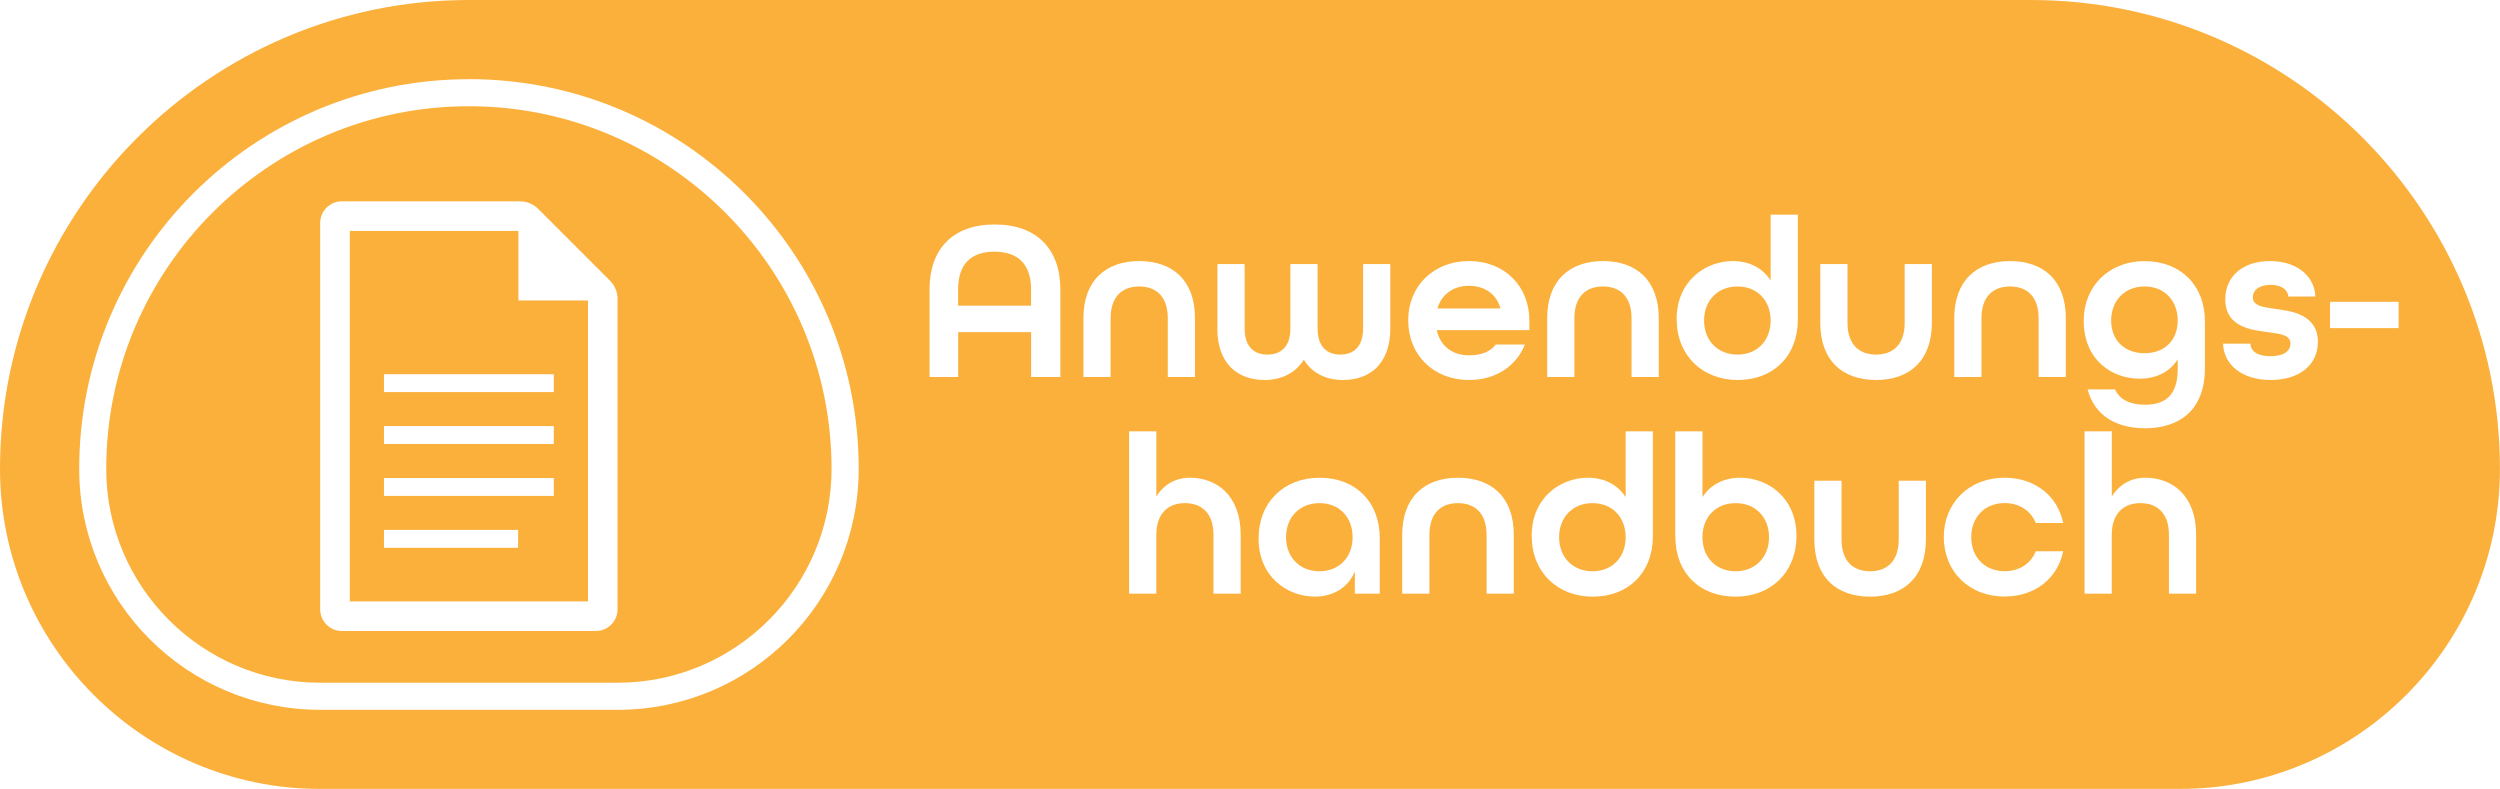
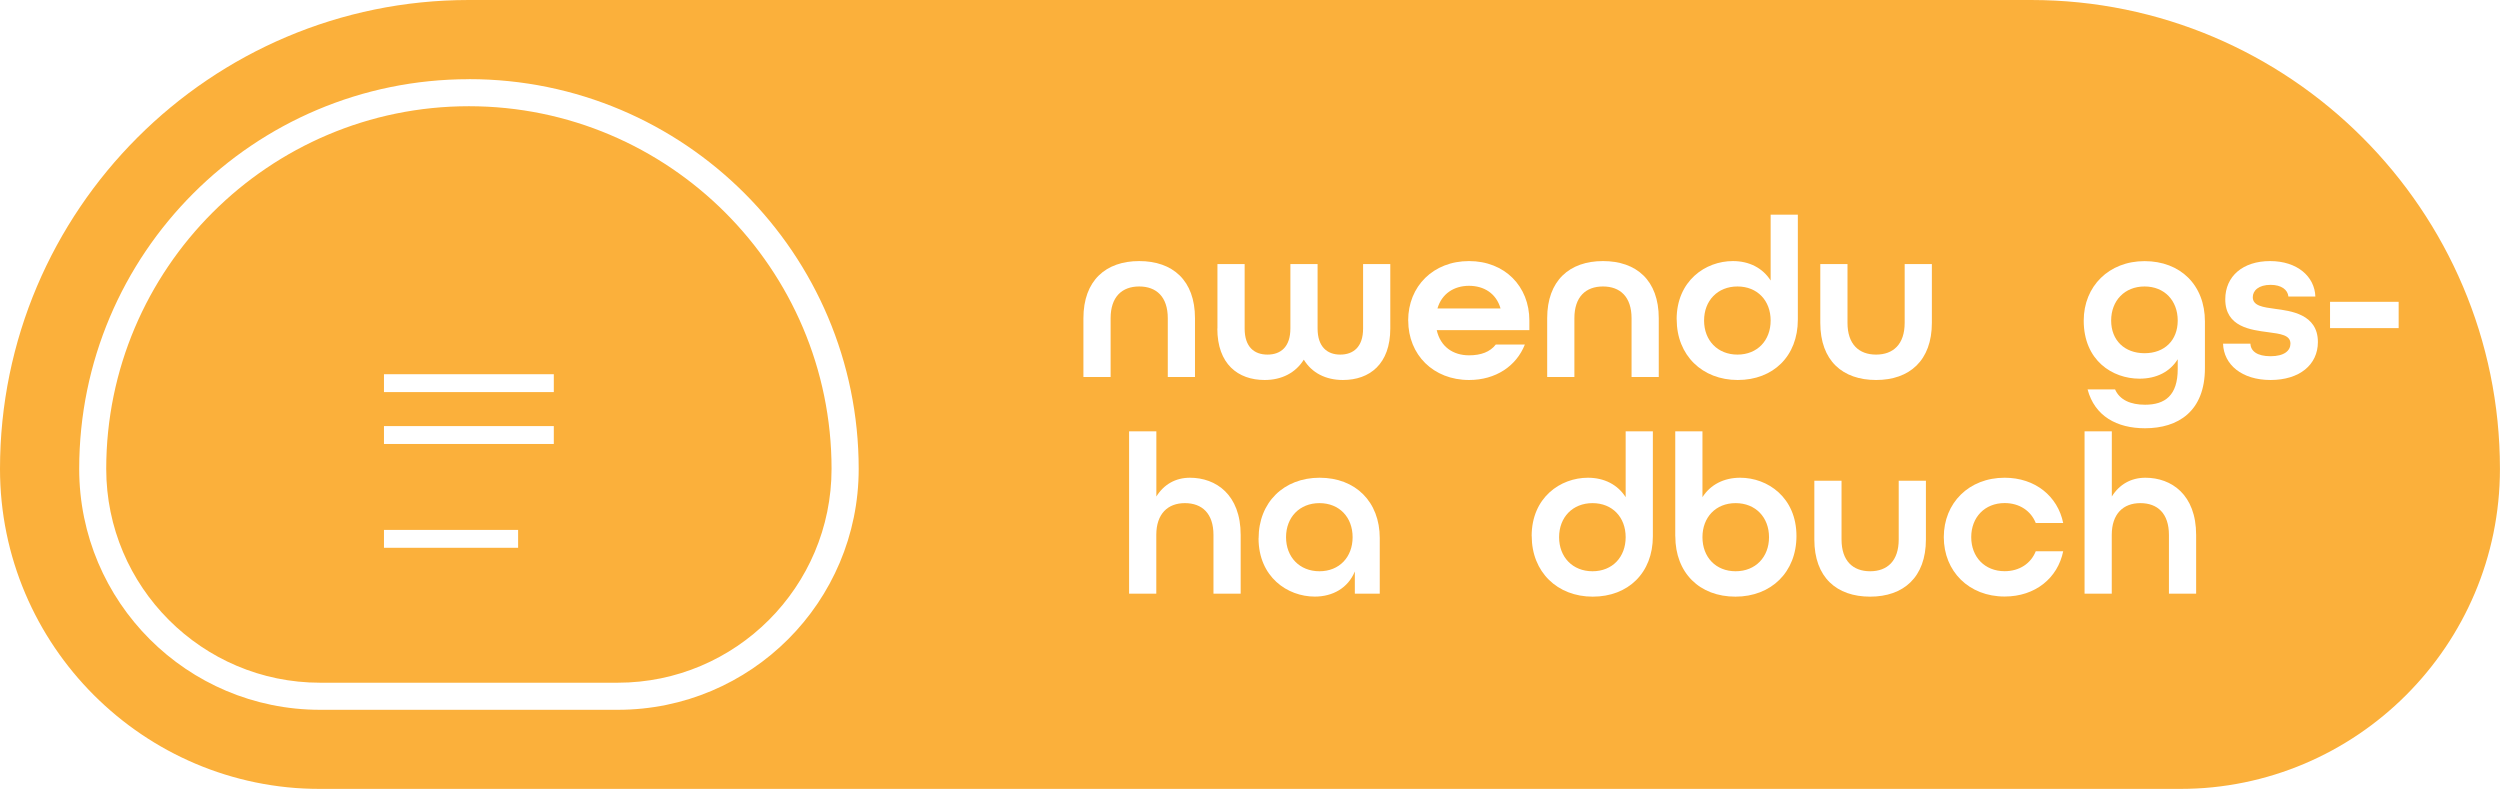
<svg xmlns="http://www.w3.org/2000/svg" id="Layer_2" data-name="Layer 2" viewBox="0 0 415.4 131.09">
  <defs>
    <style>
      .cls-1 {
        fill: #fff;
      }

      .cls-2 {
        fill: #fbb03b;
      }

      .cls-3 {
        fill: none;
        filter: url(#drop-shadow-1);
      }
    </style>
    <filter id="drop-shadow-1" filterUnits="userSpaceOnUse">
      <feOffset dx="0" dy="0" />
      <feGaussianBlur result="blur" stdDeviation="8.5" />
      <feFlood flood-color="#1d1d1b" flood-opacity=".2" />
      <feComposite in2="blur" operator="in" />
      <feComposite in="SourceGraphic" />
    </filter>
  </defs>
  <g id="desktop">
    <g id="CÉGÜNKRŐL_-_felület" data-name="CÉGÜNKRŐL - felület" class="cls-3">
      <g>
        <path class="cls-2" d="m337.49,0H77.91C34.95,0,0,34.95,0,77.91c0,29.32,23.86,53.18,53.18,53.18h309.03c29.33,0,53.18-23.86,53.18-53.18,0-42.96-34.95-77.91-77.91-77.91h0Z" />
        <g>
-           <path class="cls-1" d="m154.45,48.09c0-6.65,3.8-10.79,10.83-10.79s10.91,4.14,10.91,10.79v14.55h-4.86v-7.45h-12.12v7.45h-4.75v-14.55Zm16.87,2.7v-2.7c0-3.99-1.98-6.27-6.08-6.27s-6.04,2.28-6.04,6.27v2.7h12.12Z" />
          <path class="cls-1" d="m180.02,52.88c0-6.27,3.72-9.5,9.27-9.5s9.27,3.19,9.27,9.5v9.76h-4.52v-9.76c0-3.57-1.9-5.28-4.75-5.28s-4.75,1.71-4.75,5.28v9.76h-4.52v-9.76Z" />
          <path class="cls-1" d="m202.29,54.59v-10.71h4.52v10.71c0,3.08,1.6,4.33,3.8,4.33s3.8-1.29,3.8-4.33v-10.71h4.52v10.71c0,3.04,1.6,4.33,3.76,4.33s3.8-1.25,3.8-4.33v-10.71h4.52v10.71c0,5.89-3.42,8.55-7.87,8.55-2.85,0-5.17-1.18-6.5-3.38-1.37,2.2-3.69,3.38-6.5,3.38-4.45,0-7.87-2.66-7.87-8.55Z" />
          <path class="cls-1" d="m233.98,53.26c0-5.7,4.18-9.88,10.11-9.88s10.03,4.18,10.03,9.88v1.6h-15.39c.61,2.74,2.7,4.18,5.36,4.18,2.01,0,3.5-.57,4.45-1.79h4.83c-1.41,3.57-4.83,5.89-9.27,5.89-5.93,0-10.11-4.18-10.11-9.88Zm15.35-2.01c-.72-2.51-2.77-3.76-5.24-3.76s-4.52,1.29-5.24,3.76h10.49Z" />
          <path class="cls-1" d="m257.08,52.88c0-6.27,3.72-9.5,9.27-9.5s9.27,3.19,9.27,9.5v9.76h-4.52v-9.76c0-3.57-1.9-5.28-4.75-5.28s-4.75,1.71-4.75,5.28v9.76h-4.52v-9.76Z" />
          <path class="cls-1" d="m278.59,53.07c0-6.42,4.79-9.69,9.35-9.69,2.7,0,4.94,1.14,6.27,3.23v-10.94h4.52v17.44c0,6.08-4.1,10.03-9.99,10.03s-10.14-4.1-10.14-10.07Zm15.62.19c0-3.31-2.2-5.66-5.51-5.66s-5.55,2.36-5.55,5.66,2.24,5.66,5.55,5.66,5.51-2.36,5.51-5.66Z" />
          <path class="cls-1" d="m302.46,53.64v-9.76h4.52v9.76c0,3.57,1.9,5.28,4.75,5.28s4.75-1.71,4.75-5.28v-9.76h4.52v9.76c0,6.27-3.72,9.5-9.27,9.5s-9.27-3.19-9.27-9.5Z" />
-           <path class="cls-1" d="m324.72,52.88c0-6.27,3.72-9.5,9.27-9.5s9.27,3.19,9.27,9.5v9.76h-4.52v-9.76c0-3.57-1.9-5.28-4.75-5.28s-4.75,1.71-4.75,5.28v9.76h-4.52v-9.76Z" />
          <path class="cls-1" d="m346.88,64.7h4.56c.76,1.75,2.58,2.55,4.98,2.55,3.34,0,5.43-1.56,5.43-5.93v-1.63c-1.29,2.09-3.53,3.23-6.35,3.23-4.48,0-9.27-3-9.27-9.65,0-5.7,4.18-9.88,10.11-9.88s10.03,3.95,10.03,10.03v7.75c0,7.18-4.45,9.99-9.96,9.99-4.67,0-8.36-2.01-9.54-6.46Zm14.97-11.44c0-3.31-2.2-5.66-5.51-5.66s-5.55,2.36-5.55,5.66,2.24,5.43,5.55,5.43,5.51-2.13,5.51-5.43Z" />
          <path class="cls-1" d="m369.37,57.1h4.56c.04,1.25,1.14,2.09,3.34,2.09,2.32,0,3.31-.95,3.31-2.09,0-1.44-1.67-1.63-3.69-1.9-2.89-.38-7.14-.87-7.14-5.47,0-3.84,2.93-6.35,7.45-6.35s7.41,2.58,7.52,5.89h-4.48c-.11-1.14-1.18-1.94-2.96-1.94-1.98,0-2.96.95-2.96,2.05,0,1.44,1.71,1.67,3.72,1.94,2.51.34,7.1.84,7.1,5.51,0,3.8-3.08,6.31-7.86,6.31s-7.79-2.55-7.9-6.04Z" />
          <path class="cls-1" d="m387.16,50.15h11.4v4.37h-11.4v-4.37Z" />
          <path class="cls-1" d="m187.62,71.67h4.52v10.83c1.25-2.01,3.19-3.12,5.58-3.12,4.33,0,8.43,2.81,8.43,9.5v9.76h-4.52v-9.76c0-3.57-1.9-5.28-4.75-5.28s-4.75,1.79-4.75,5.28v9.76h-4.52v-26.98Z" />
          <path class="cls-1" d="m209.13,89.45c0-5.96,4.18-10.07,10.14-10.07s9.99,3.99,9.99,10.03v9.23h-4.14v-3.69c-1.14,2.77-3.69,4.18-6.65,4.18-4.56,0-9.35-3.27-9.35-9.69Zm15.62-.19c0-3.31-2.2-5.66-5.51-5.66s-5.55,2.36-5.55,5.66,2.24,5.66,5.55,5.66,5.51-2.36,5.51-5.66Z" />
-           <path class="cls-1" d="m232.99,88.88c0-6.27,3.72-9.5,9.27-9.5s9.27,3.19,9.27,9.5v9.76h-4.52v-9.76c0-3.57-1.9-5.28-4.75-5.28s-4.75,1.71-4.75,5.28v9.76h-4.52v-9.76Z" />
          <path class="cls-1" d="m254.5,89.07c0-6.42,4.79-9.69,9.35-9.69,2.7,0,4.94,1.14,6.27,3.23v-10.94h4.52v17.44c0,6.08-4.1,10.03-9.99,10.03s-10.14-4.1-10.14-10.07Zm15.62.19c0-3.31-2.2-5.66-5.51-5.66s-5.55,2.36-5.55,5.66,2.24,5.66,5.55,5.66,5.51-2.36,5.51-5.66Z" />
          <path class="cls-1" d="m278.36,89.11v-17.44h4.52v10.94c1.33-2.09,3.57-3.23,6.27-3.23,4.56,0,9.35,3.27,9.35,9.69,0,5.97-4.18,10.07-10.14,10.07s-9.99-3.95-9.99-10.03Zm15.58.15c0-3.31-2.24-5.66-5.55-5.66s-5.51,2.36-5.51,5.66,2.2,5.66,5.51,5.66,5.55-2.36,5.55-5.66Z" />
          <path class="cls-1" d="m301.47,89.64v-9.76h4.52v9.76c0,3.57,1.9,5.28,4.75,5.28s4.75-1.71,4.75-5.28v-9.76h4.52v9.76c0,6.27-3.72,9.5-9.27,9.5s-9.27-3.19-9.27-9.5Z" />
          <path class="cls-1" d="m322.98,89.26c0-5.7,4.18-9.88,10.11-9.88,5.09,0,8.82,3.08,9.73,7.52h-4.56c-.8-2.01-2.7-3.31-5.17-3.31-3.3,0-5.55,2.36-5.55,5.66s2.24,5.66,5.55,5.66c2.47,0,4.37-1.29,5.17-3.31h4.56c-.91,4.45-4.63,7.52-9.73,7.52-5.93,0-10.11-4.18-10.11-9.88Z" />
          <path class="cls-1" d="m346.38,71.67h4.52v10.83c1.25-2.01,3.19-3.12,5.58-3.12,4.33,0,8.43,2.81,8.43,9.5v9.76h-4.52v-9.76c0-3.57-1.9-5.28-4.75-5.28s-4.75,1.79-4.75,5.28v9.76h-4.52v-26.98Z" />
        </g>
        <g>
          <path class="cls-1" d="m77.91,13.16C42.15,13.16,13.16,42.15,13.16,77.91c0,22.11,17.92,40.03,40.03,40.03h49.46c22.11,0,40.03-17.92,40.03-40.03,0-35.76-28.99-64.76-64.76-64.76Zm24.73,100.28h-49.46c-19.59,0-35.53-15.94-35.53-35.53,0-33.23,27.03-60.26,60.26-60.26s60.26,27.03,60.26,60.26c0,19.59-15.94,35.53-35.53,35.53Z" />
-           <path class="cls-1" d="m86.42,33.45h-29.61c-1.99,0-3.61,1.61-3.61,3.61v64.18c0,1.99,1.61,3.61,3.61,3.61h42.19c1.99,0,3.61-1.61,3.61-3.61v-51.59c0-1.12-.45-2.2-1.24-3l-11.95-11.95c-.8-.8-1.87-1.24-3-1.24Zm11.28,66.48h-39.58v-61.56h28.02v11.56h11.56v50.01Z" />
          <rect class="cls-1" x="63.8" y="62.18" width="28.22" height="2.97" />
          <rect class="cls-1" x="63.8" y="70.8" width="28.22" height="2.97" />
-           <rect class="cls-1" x="63.8" y="79.43" width="28.22" height="2.97" />
          <rect class="cls-1" x="63.8" y="88.05" width="22.29" height="2.97" />
        </g>
      </g>
    </g>
  </g>
</svg>